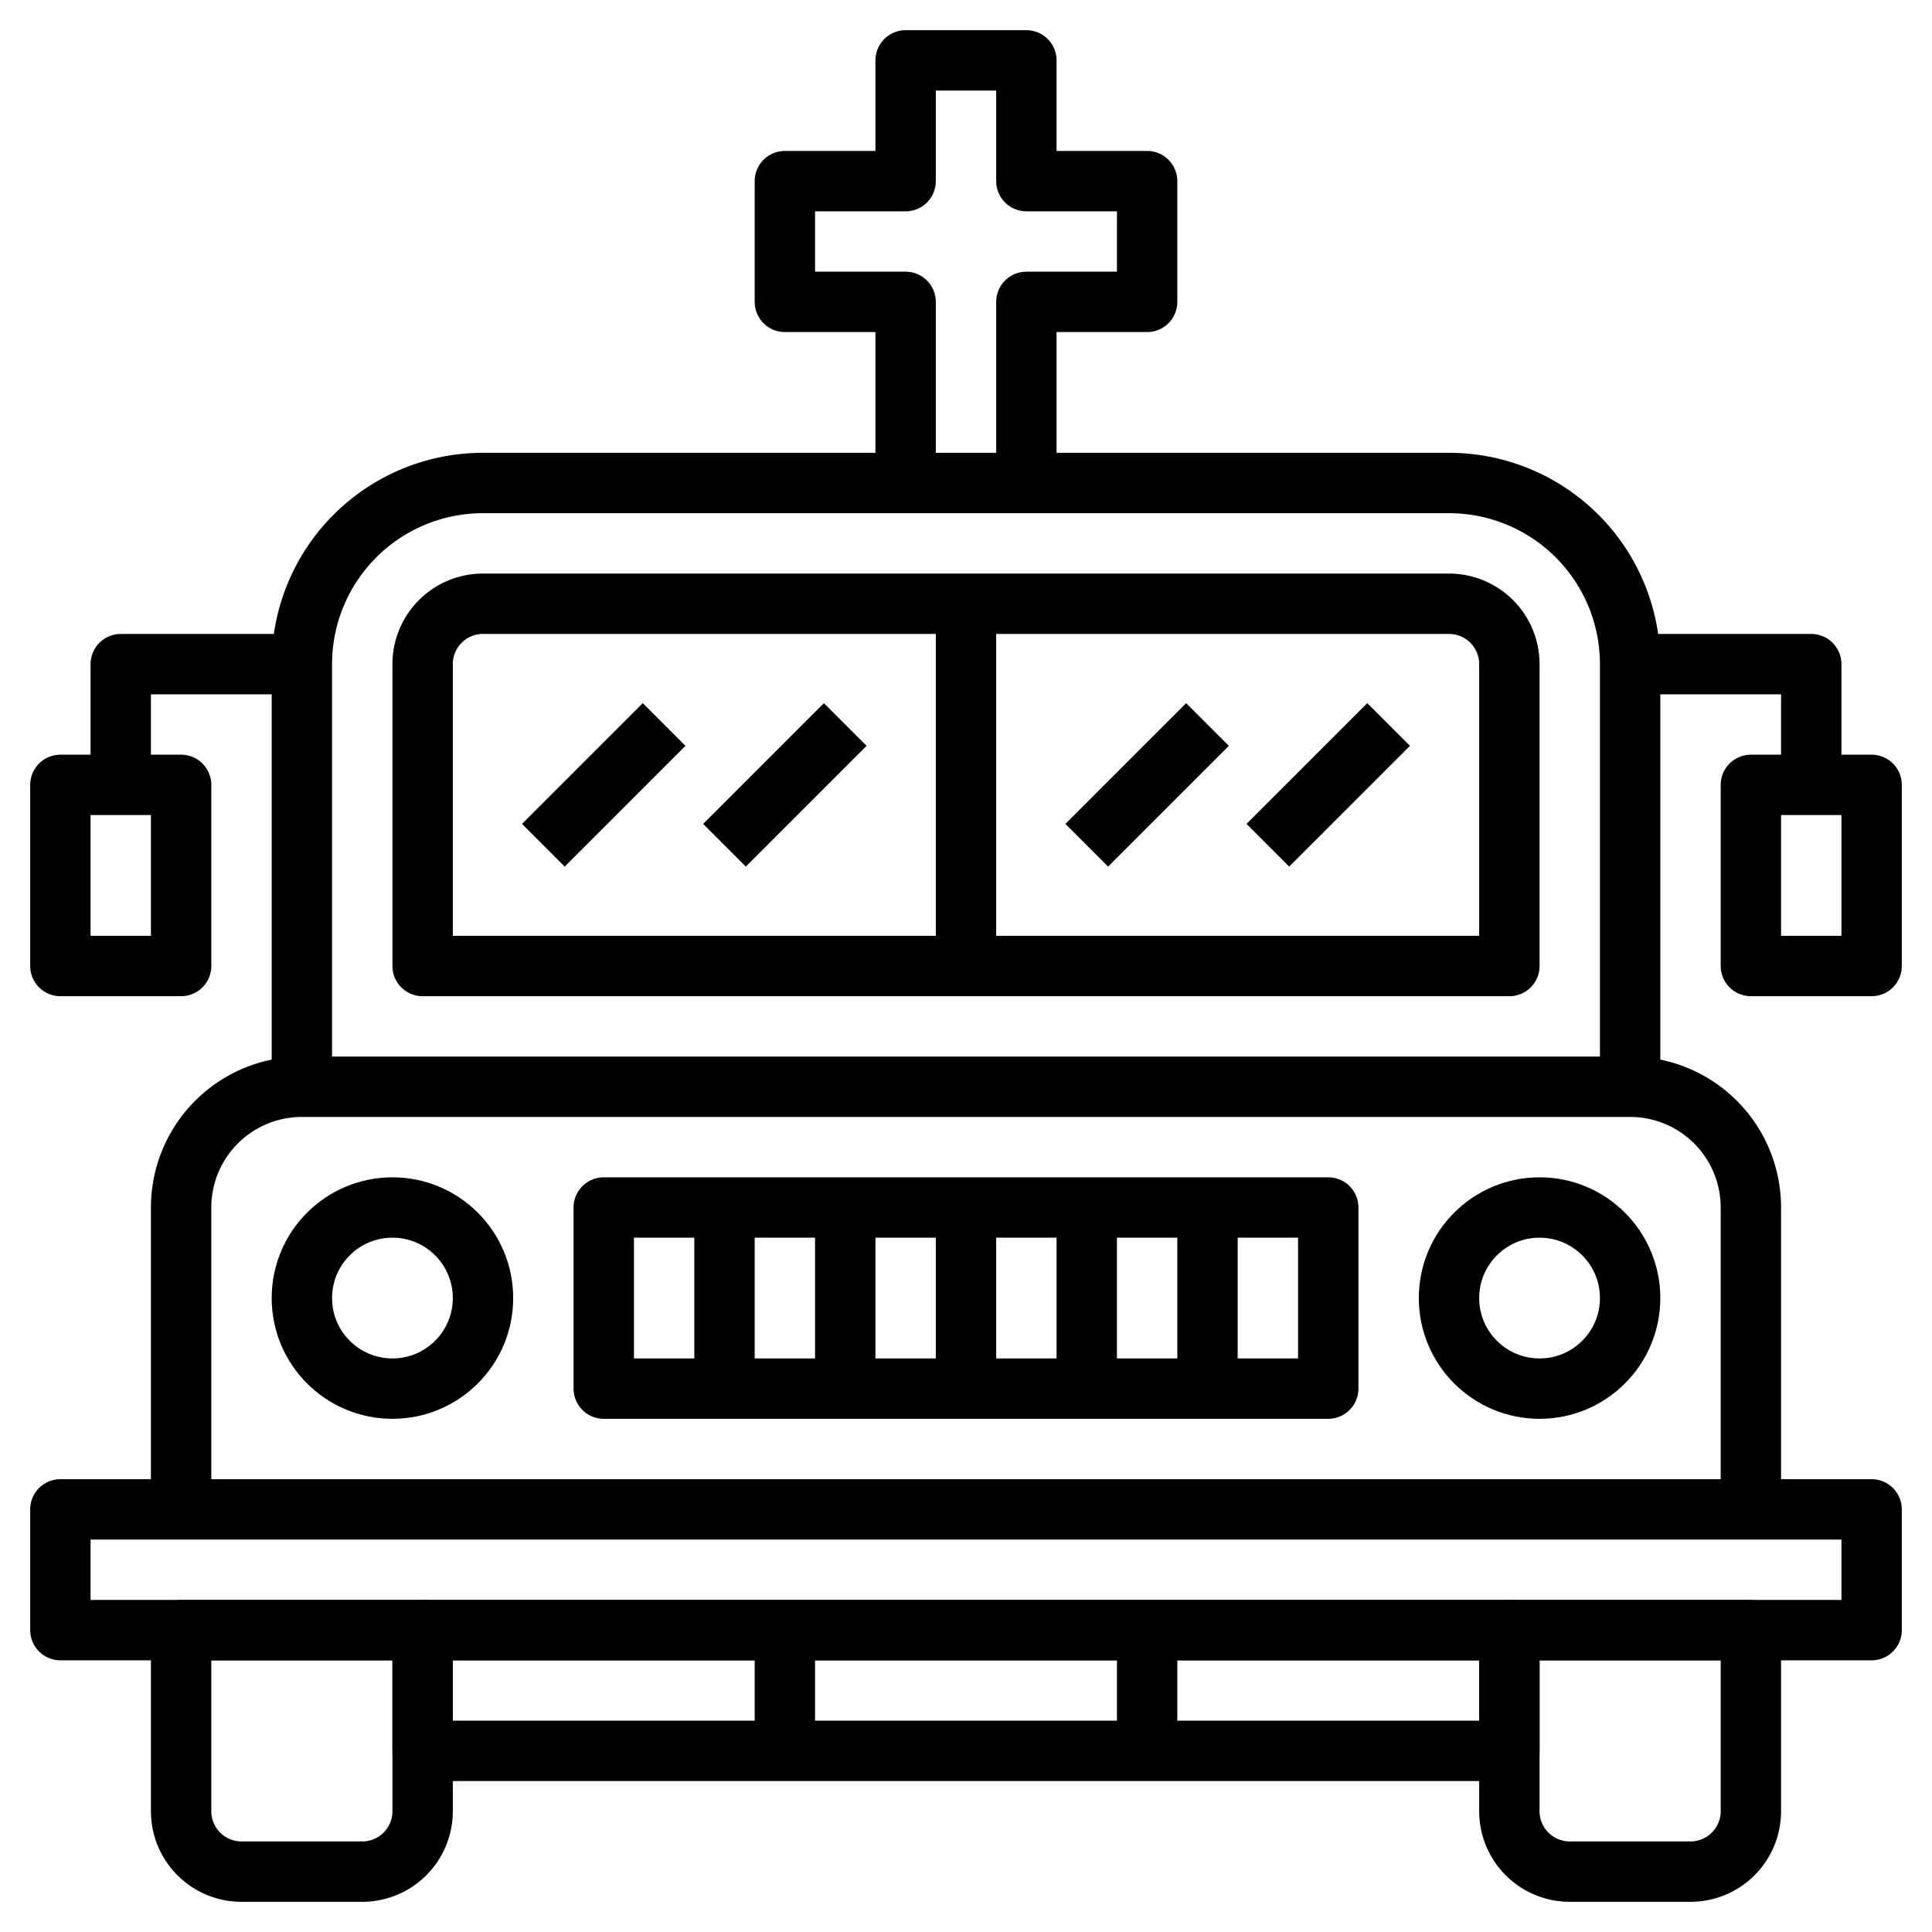
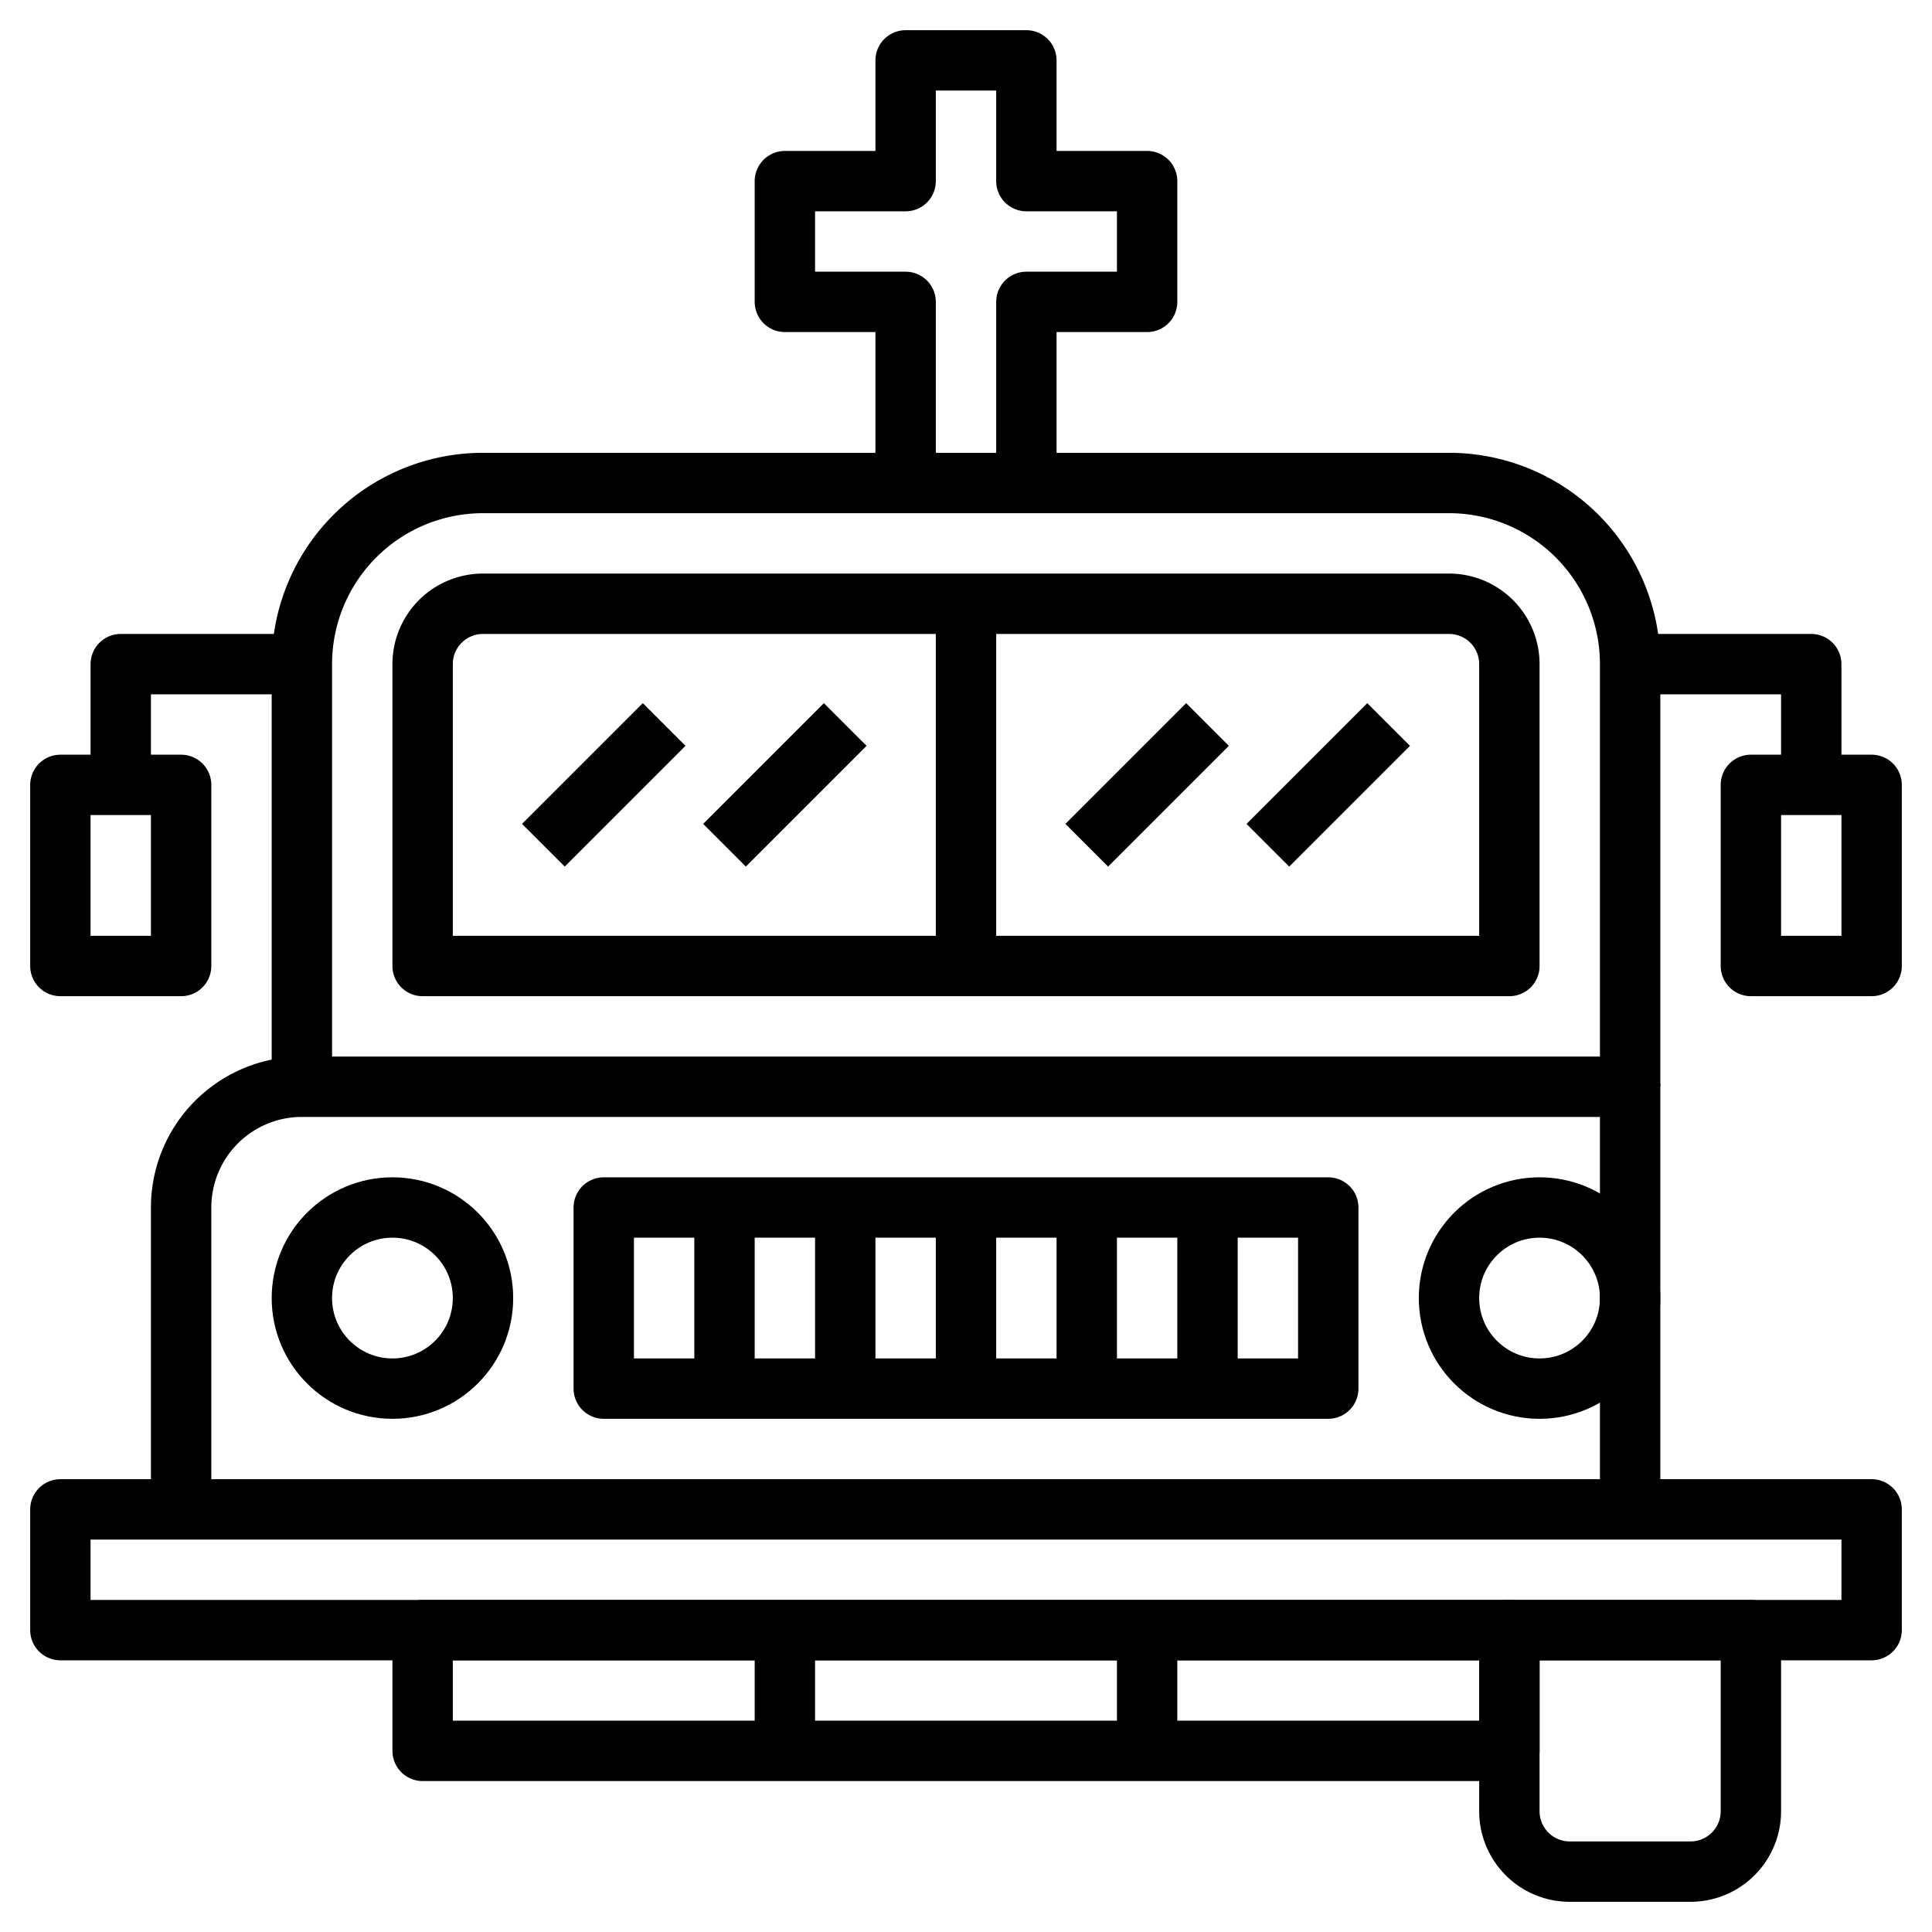
<svg xmlns="http://www.w3.org/2000/svg" width="800px" height="800px" viewBox="0 0 64 64">
  <defs>
    <style>.cls-1{fill:none;stroke:#000000;stroke-linejoin:round;stroke-width:2px;}</style>
  </defs>
  <title />
  <g data-name="Layer 10" id="Layer_10">
    <rect class="cls-1" height="4" width="36" x="14" y="54" />
-     <path class="cls-1" d="M6,54h8a0,0,0,0,1,0,0v6a2,2,0,0,1-2,2H8a2,2,0,0,1-2-2V54A0,0,0,0,1,6,54Z" />
    <path class="cls-1" d="M50,54h8a0,0,0,0,1,0,0v6a2,2,0,0,1-2,2H52a2,2,0,0,1-2-2V54A0,0,0,0,1,50,54Z" />
    <line class="cls-1" x1="26" x2="26" y1="54" y2="58" />
    <line class="cls-1" x1="38" x2="38" y1="54" y2="58" />
    <rect class="cls-1" height="4" width="60" x="2" y="50" />
-     <path class="cls-1" d="M6,50V40a4,4,0,0,1,4-4H54a4,4,0,0,1,4,4V50" />
+     <path class="cls-1" d="M6,50V40a4,4,0,0,1,4-4H54V50" />
    <path class="cls-1" d="M10,36V22a6,6,0,0,1,6-6H48a6,6,0,0,1,6,6V36" />
    <path class="cls-1" d="M16,20H48a2,2,0,0,1,2,2V32a0,0,0,0,1,0,0H14a0,0,0,0,1,0,0V22A2,2,0,0,1,16,20Z" />
    <line class="cls-1" x1="32" x2="32" y1="20" y2="32" />
    <circle class="cls-1" cx="13" cy="43" r="3" />
    <circle class="cls-1" cx="51" cy="43" r="3" />
    <rect class="cls-1" height="6" width="24" x="20" y="40" />
    <line class="cls-1" x1="24" x2="24" y1="40" y2="46" />
    <line class="cls-1" x1="28" x2="28" y1="40" y2="46" />
    <line class="cls-1" x1="32" x2="32" y1="40" y2="46" />
    <line class="cls-1" x1="36" x2="36" y1="40" y2="46" />
    <line class="cls-1" x1="40" x2="40" y1="40" y2="46" />
    <polyline class="cls-1" points="54 22 60 22 60 26" />
    <rect class="cls-1" height="6" width="4" x="58" y="26" />
    <polyline class="cls-1" points="10 22 4 22 4 26" />
    <rect class="cls-1" height="6" transform="translate(8 58) rotate(180)" width="4" x="2" y="26" />
    <polyline class="cls-1" points="30 16 30 10 26 10 26 6 30 6 30 2 34 2 34 6 38 6 38 10 34 10 34 16" />
    <line class="cls-1" x1="18" x2="22" y1="28" y2="24" />
    <line class="cls-1" x1="24" x2="28" y1="28" y2="24" />
    <line class="cls-1" x1="36" x2="40" y1="28" y2="24" />
    <line class="cls-1" x1="42" x2="46" y1="28" y2="24" />
  </g>
</svg>